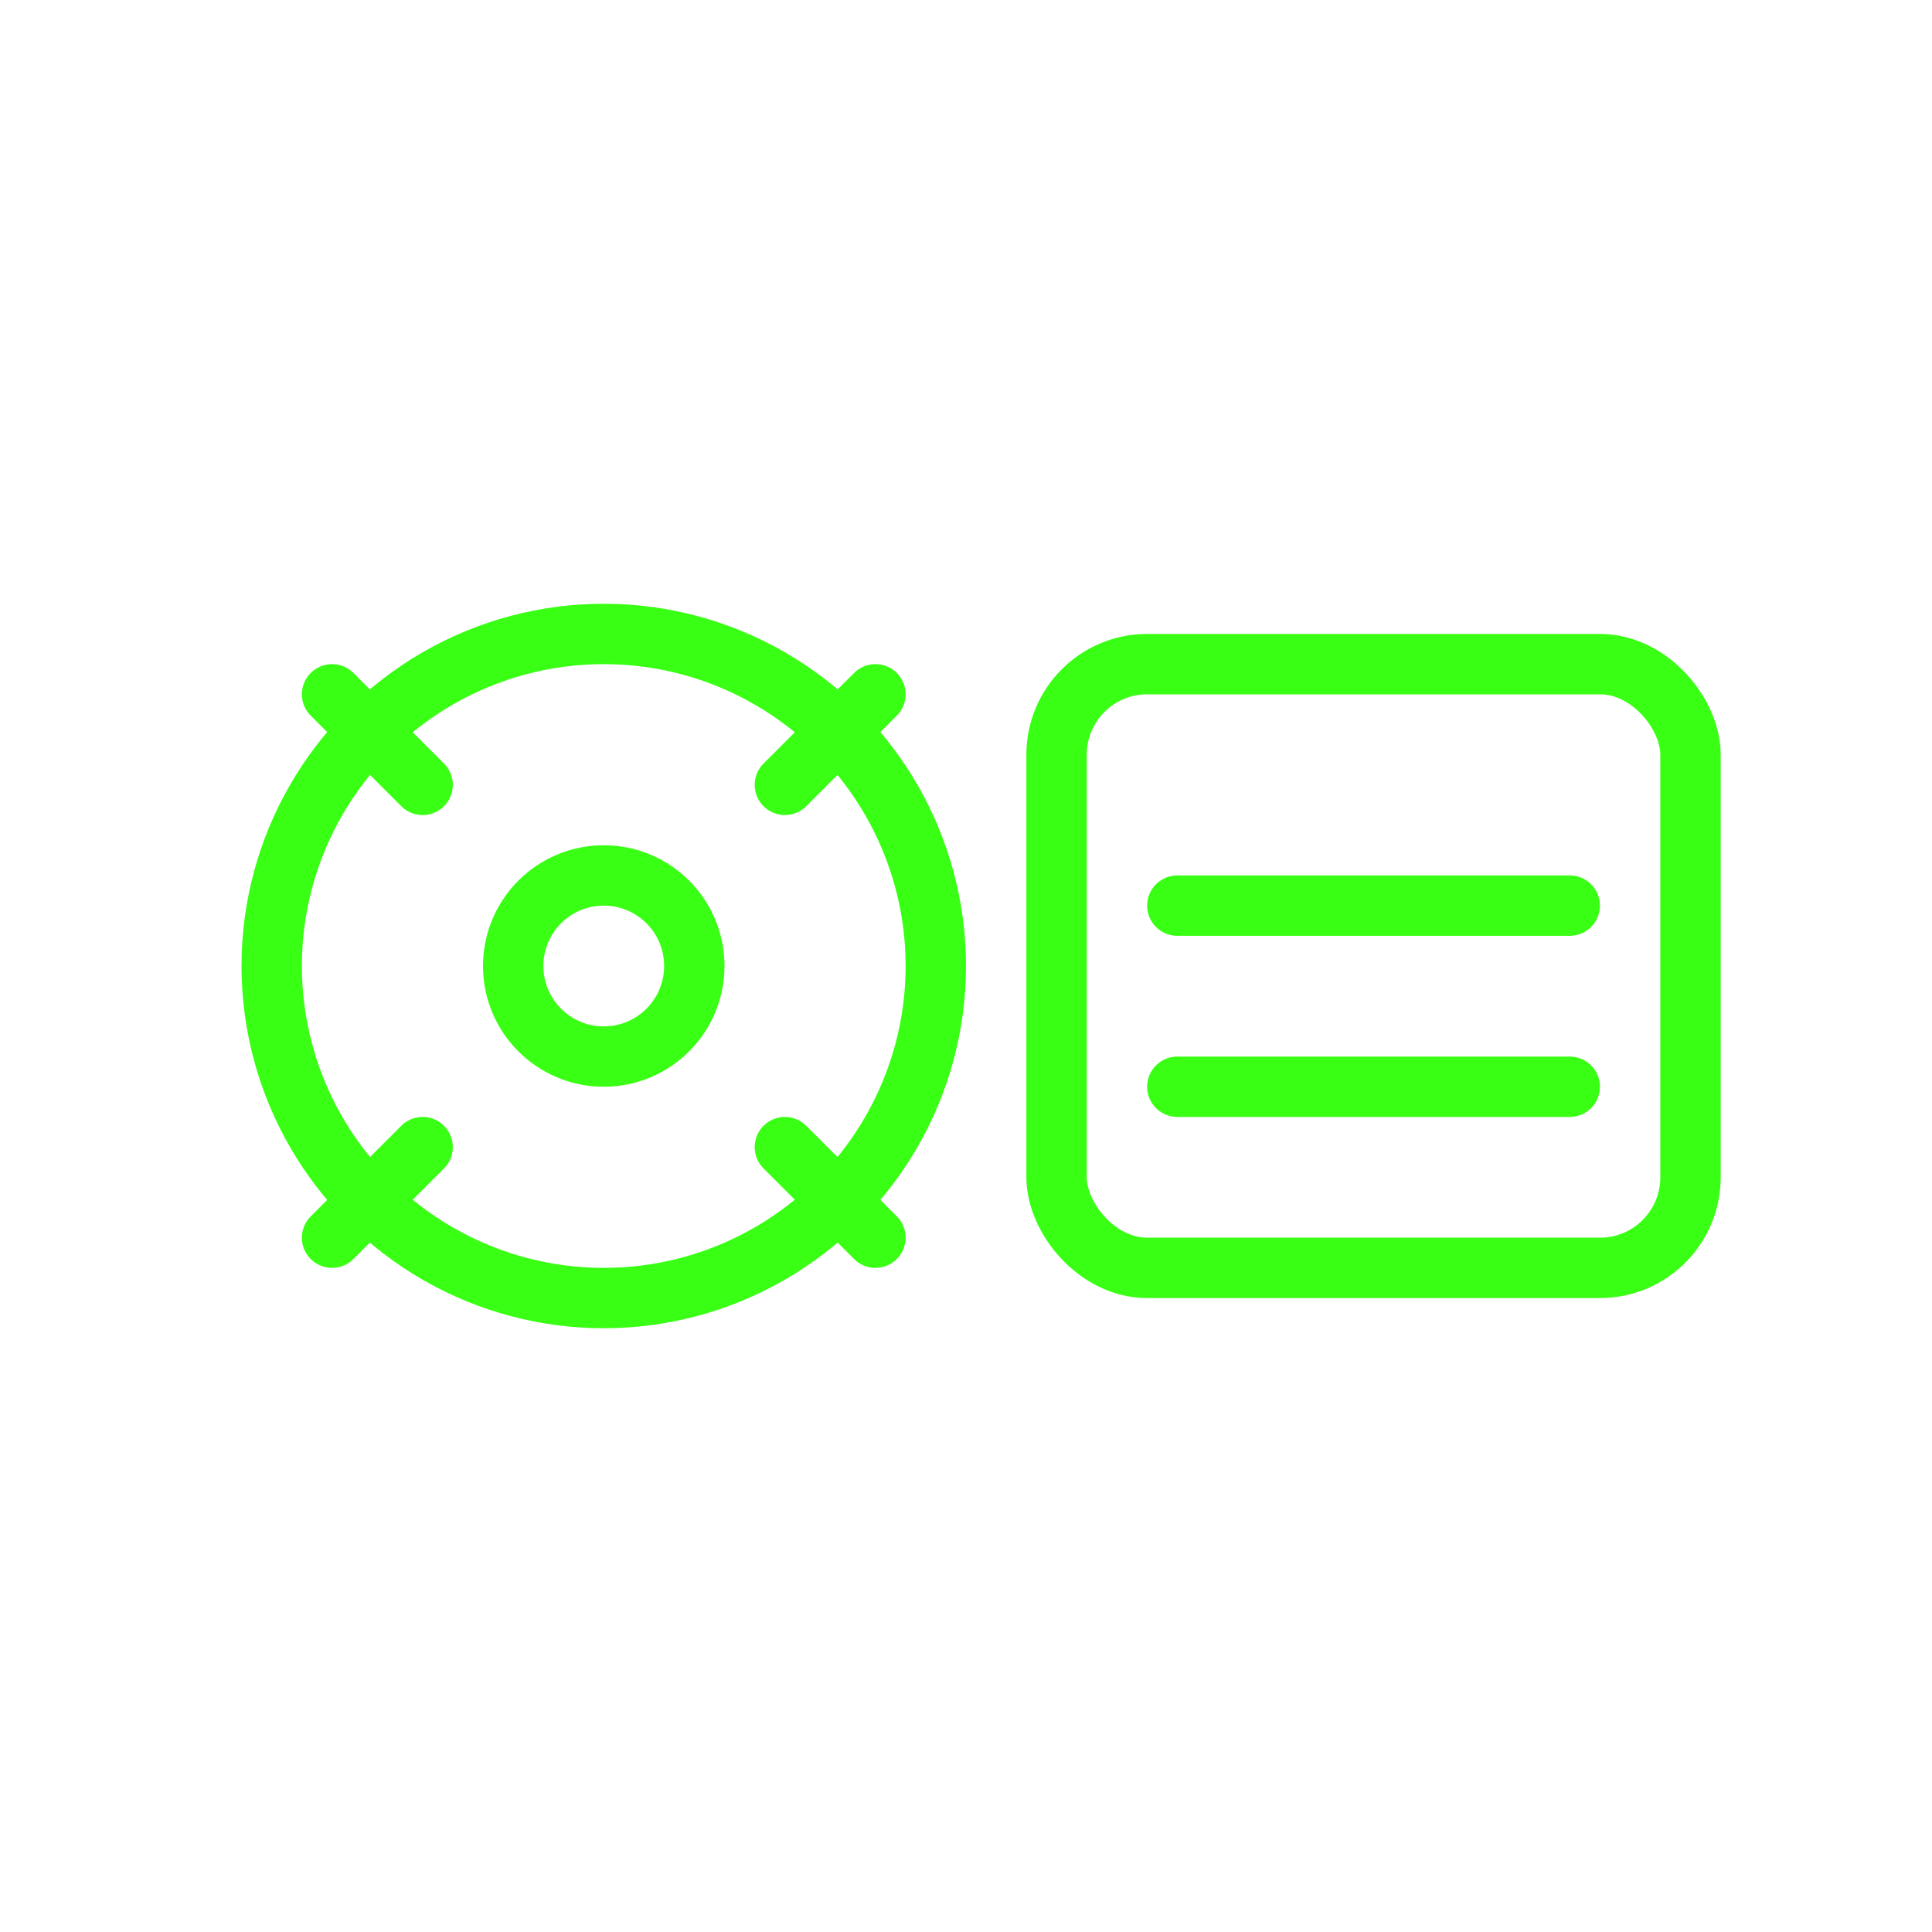
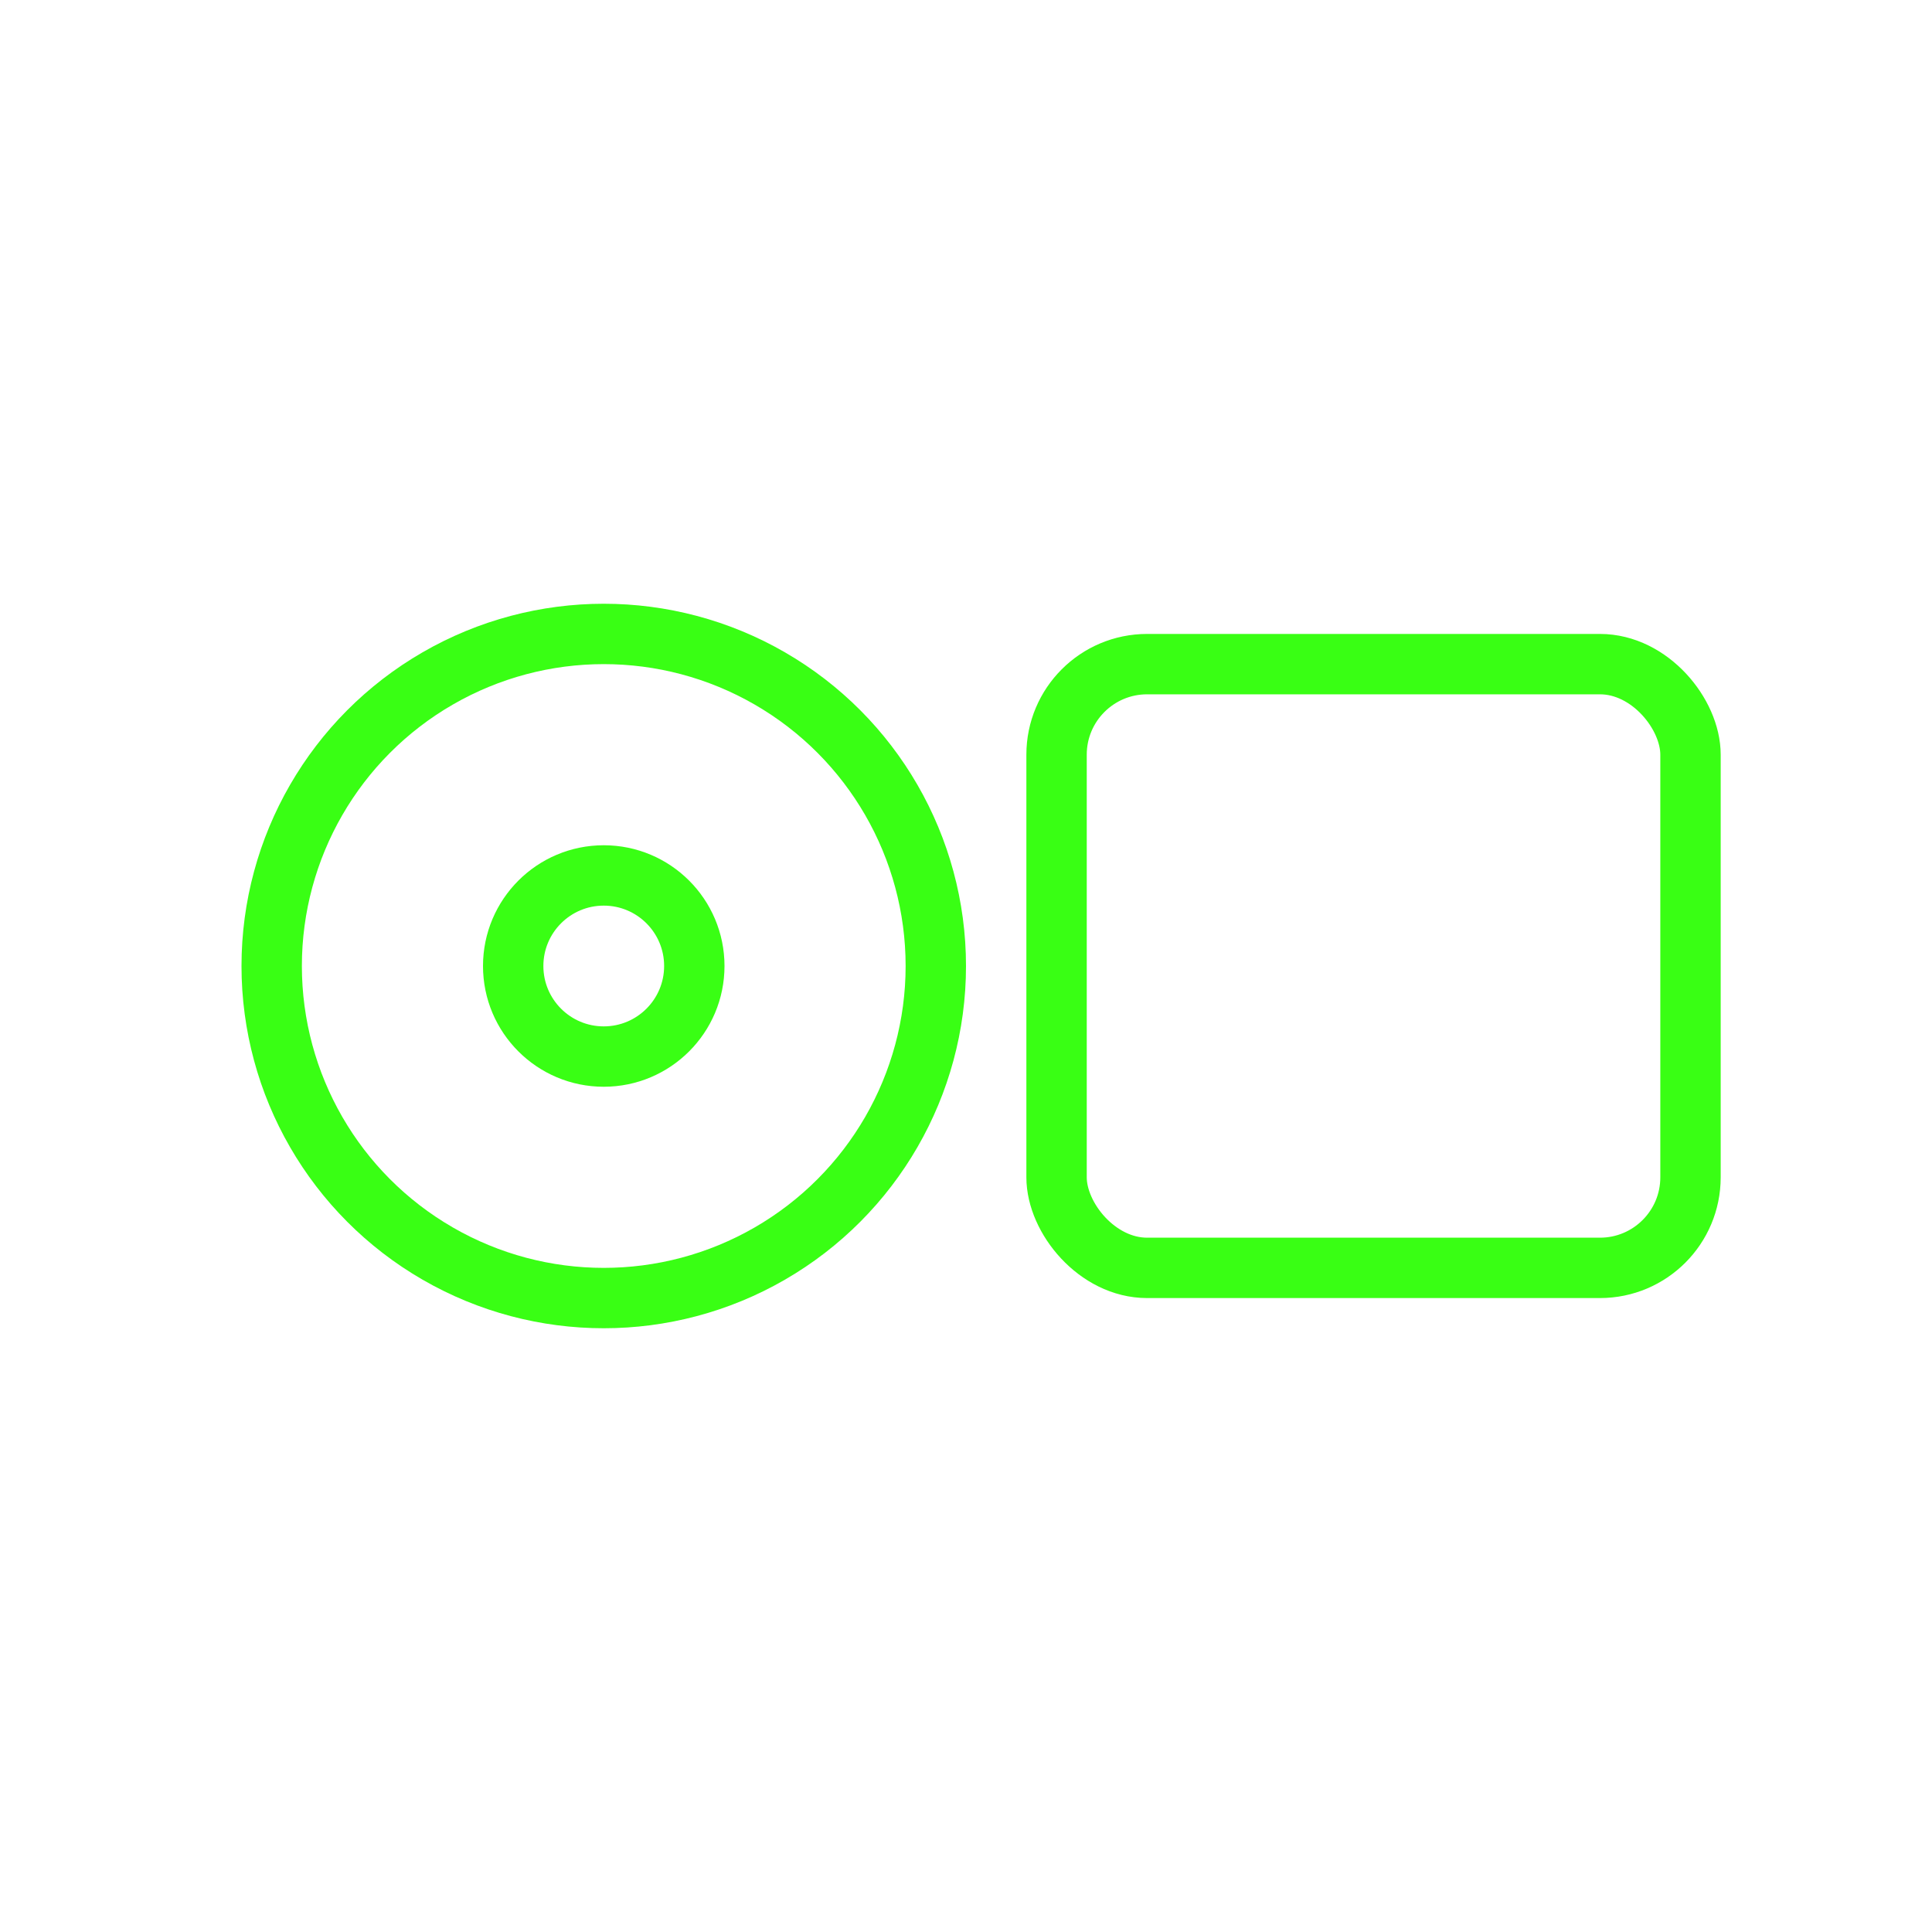
<svg xmlns="http://www.w3.org/2000/svg" viewBox="0 0 128 128">
  <defs>
    <filter id="glow" x="-50%" y="-50%" width="200%" height="200%">
      <feDropShadow dx="0" dy="0" stdDeviation="3" flood-color="#39FF14" flood-opacity="0.55" />
    </filter>
  </defs>
  <g stroke="#39FF14" stroke-width="4" stroke-linecap="round" stroke-linejoin="round" fill="none" filter="url(#glow)">
    <circle cx="40" cy="64" r="22" />
    <circle cx="40" cy="64" r="6" />
-     <path d="M52 52l6-6M28 52l-6-6M28 76l-6 6M52 76l6 6" />
    <rect x="70" y="44" width="42" height="40" rx="6" />
-     <path d="M78 60h26M78 72h26" />
  </g>
</svg>